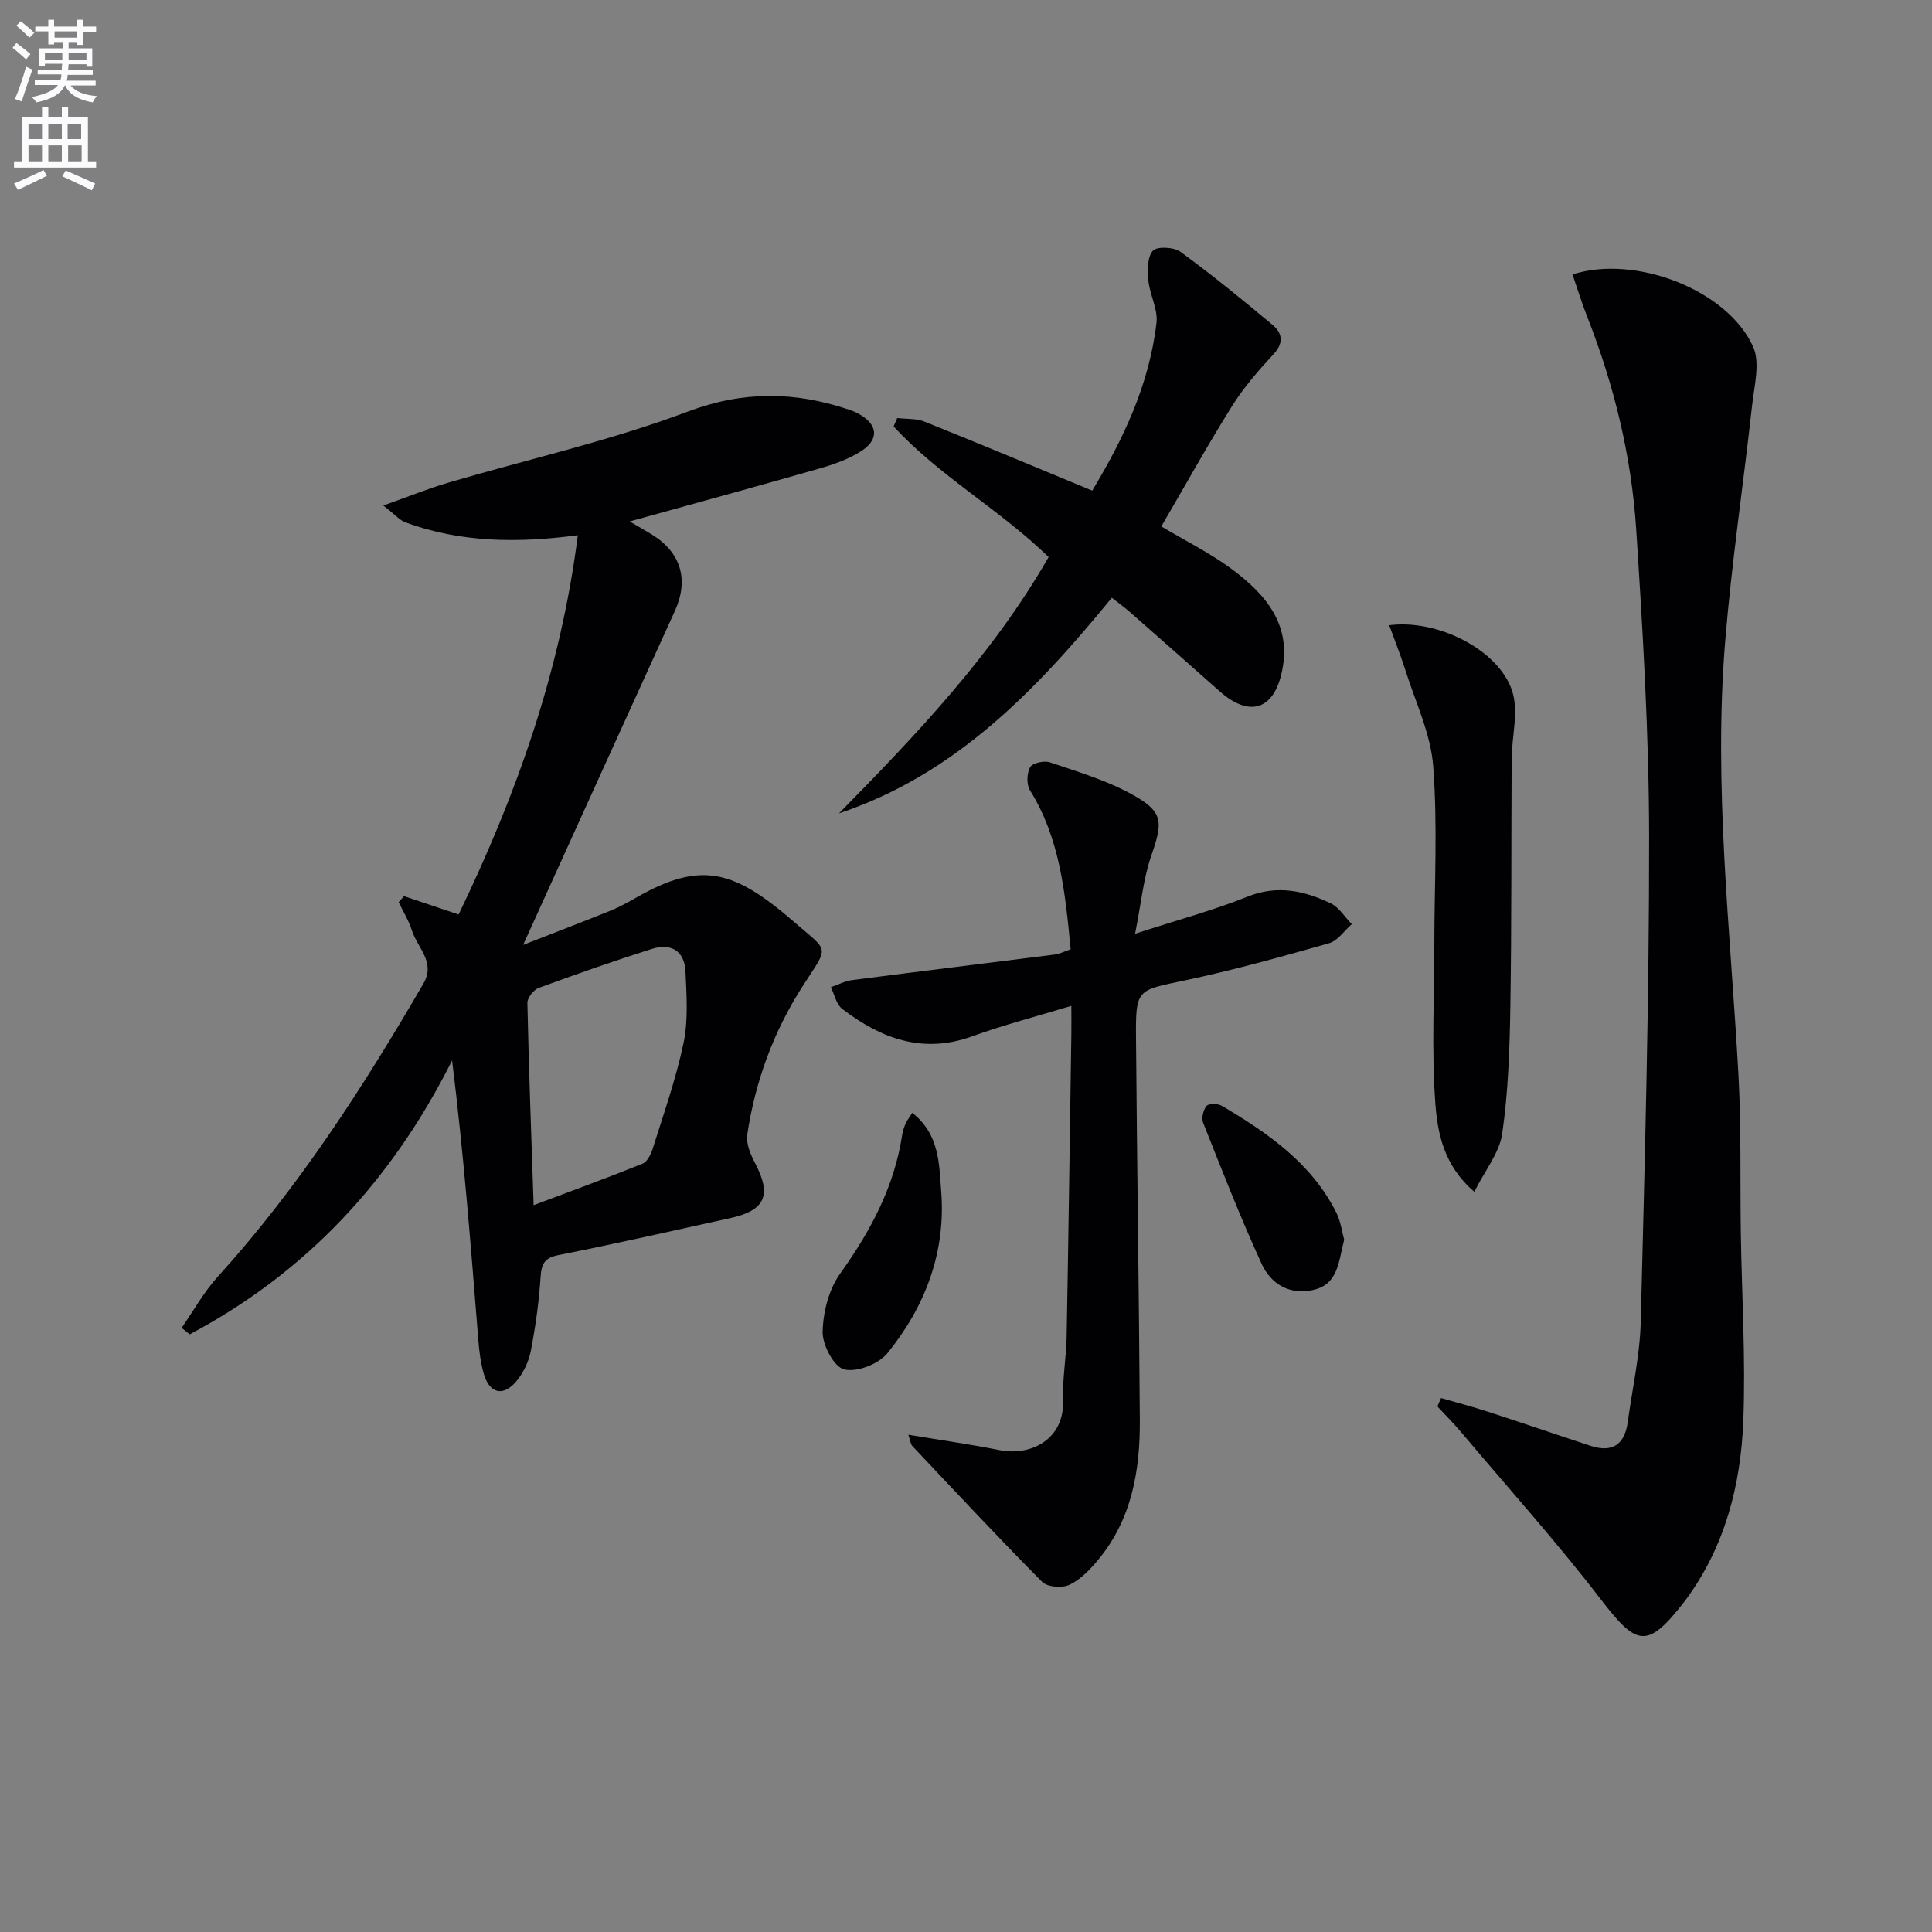
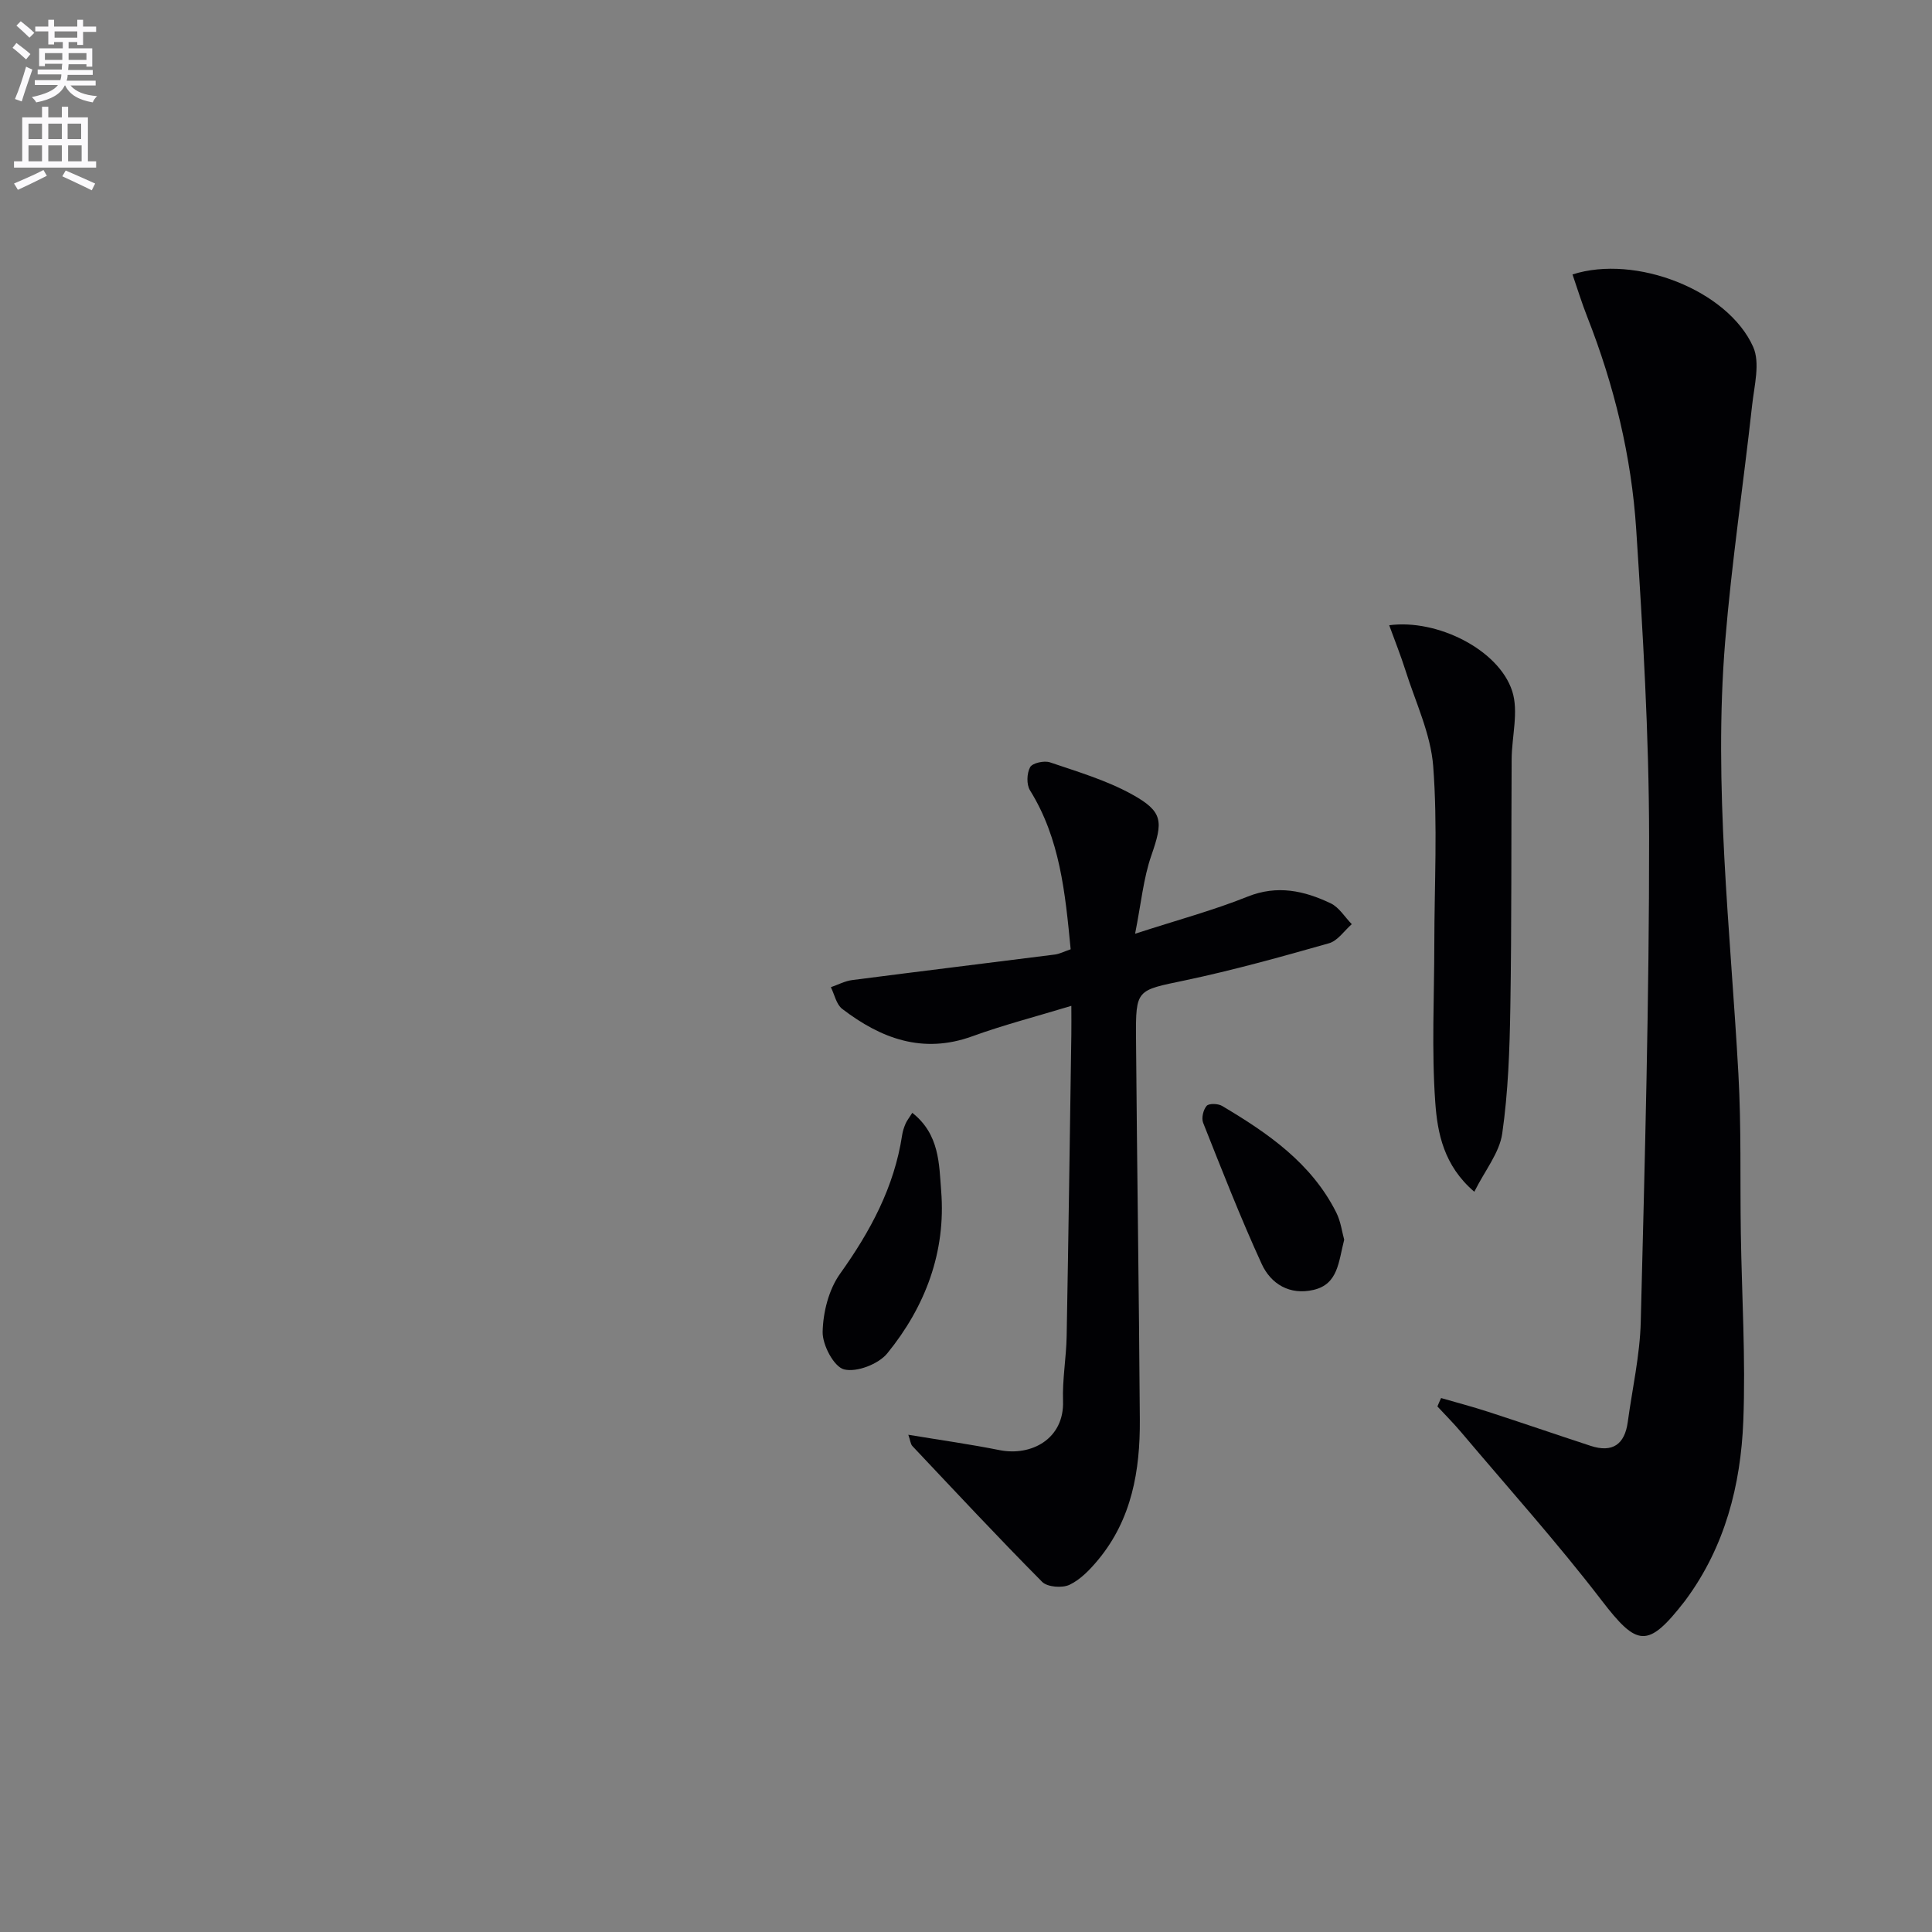
<svg xmlns="http://www.w3.org/2000/svg" enable-background="new 0 0 400 400" viewBox="0 0 400 400">
  <rect x="0" y="0" width="400" height="400" fill="#808080" stroke="none" />
  <path d="m2.6 9.9.8-1c.9.7 1.9 1.4 2.9 2.3l-.9 1.1c-1.1-1-2-1.8-2.8-2.4zm.5 10.6c.9-2.1 1.6-4.3 2.3-6.7.4.2.8.4 1.3.6-.7 2.1-1.5 4.3-2.2 6.6zm.3-15.2.9-.9c1 .8 2 1.6 2.8 2.4l-1 1c-.9-.9-1.8-1.7-2.7-2.5zm12.6-1.2h1.2v1.4h2.7v1.1h-2.7v2.7h-1.2v-.6h-1.8v1.3h4.9v3.8h-1.2v-.5h-3.7c0 .4-.1.9-.1 1.2h5.1v1h-5.2c0 .5-.1.9-.2 1.2h6v1h-5.2c1.1 1.3 2.9 2 5.5 2.2-.4.4-.7.8-.9 1.3-2.9-.5-4.8-1.6-5.7-3.5h-.1c-.8 1.7-2.7 2.9-5.9 3.5-.2-.4-.6-.8-.9-1.1 2.8-.6 4.6-1.4 5.4-2.5h-4.8v-1h5.3c.1-.3.2-.7.2-1.2h-4.9v-1h5c0-.4 0-.8.1-1.2h-3.6v.5h-1.2v-3.7h4.9v-1.3h-1.8v.5h-1.2v-2.7h-2.7v-1h2.7v-1.4h1.2v1.4h4.8zm-6.7 8.3h3.6c0-.4 0-.9 0-1.4h-3.6zm1.9-4.6h4.8v-1.3h-4.7v1.3zm6.7 3.2h-3.7v1.4h3.7z" fill="#fbfafc" />
  <path d="m8.7 22.1h1.3v2.2h2.8v-2.2h1.3v2.2h4.1v9.1h1.7v1.3h-17v-1.3h1.7v-9.1h4.1zm.3 13.1.7 1.2c-1.8.9-3.8 1.9-6 2.9-.2-.4-.5-.8-.8-1.3 2.3-1 4.4-1.9 6.1-2.8zm-3.1-6.4h2.8v-3.2h-2.8zm0 4.6h2.8v-3.3h-2.8zm4.1-4.6h2.8v-3.2h-2.8zm0 4.6h2.8v-3.3h-2.8zm3.6 1.9c2.1.9 4.1 1.8 6.1 2.7l-.7 1.4c-2.2-1.1-4.2-2-6.1-2.9zm3.2-9.7h-2.8v3.2h2.8zm-2.7 7.8h2.8v-3.3h-2.8z" fill="#fbfafc" />
  <g fill="#010104">
-     <path d="m108.31 195.63c6.34-2.47 12.17-4.7 17.95-7.03 1.84-.74 3.61-1.7 5.34-2.69 13.7-7.89 20.5-5.71 33.06 5.18 7.04 6.11 6.97 4.65 1.69 12.82-6.15 9.51-9.97 19.88-11.64 31.01-.28 1.85.68 4.09 1.61 5.87 3.49 6.64 2.15 9.82-5.13 11.41-11.83 2.59-23.64 5.29-35.51 7.64-2.97.59-3.58 1.81-3.76 4.58-.33 5.12-1.05 10.23-2.02 15.27-.42 2.19-1.51 4.49-2.93 6.21-2.76 3.35-5.63 2.66-6.82-1.51-.63-2.22-.93-4.56-1.11-6.87-1.54-19.2-3.01-38.4-5.44-57.97-12.44 24.84-30.21 43.92-54.32 56.71-.56-.45-1.11-.89-1.67-1.34 2.46-3.54 4.58-7.4 7.45-10.56 16.74-18.48 30.15-39.28 42.62-60.75 2.56-4.41-1.27-7.39-2.39-10.95-.65-2.05-1.82-3.93-2.75-5.88.37-.41.74-.83 1.12-1.24 3.64 1.23 7.29 2.45 11.29 3.8 11.98-24.81 21.1-50.39 24.68-78.53-12.4 1.66-24.25 1.54-35.7-2.66-1.15-.42-2.05-1.53-4.57-3.49 5.3-1.88 9.3-3.51 13.42-4.72 16.55-4.87 33.49-8.65 49.58-14.71 11.57-4.35 22.2-4.18 33.37-.43.63.21 1.25.45 1.83.76 4.2 2.21 4.62 5.38.67 7.89-2.6 1.66-5.67 2.72-8.67 3.58-12.87 3.69-25.79 7.21-39.19 10.93 1.64.97 3.14 1.81 4.6 2.71 6.07 3.74 7.68 9.42 4.74 15.86-10.34 22.66-20.61 45.34-31.4 69.1zm2.17 53.89c8.08-3.04 15.36-5.69 22.54-8.59.97-.39 1.75-1.92 2.11-3.08 2.27-7.28 4.85-14.52 6.4-21.96.99-4.75.61-9.85.39-14.77-.19-4.26-3.02-5.91-6.95-4.66-7.88 2.5-15.69 5.23-23.44 8.08-1.05.39-2.36 2.05-2.34 3.09.29 13.62.8 27.23 1.29 41.89z" />
    <path d="m298.36 289.45c3.25.94 6.53 1.8 9.75 2.85 7.09 2.3 14.14 4.73 21.22 7.05 4.53 1.48 7.05-.31 7.68-4.93.94-6.9 2.51-13.8 2.69-20.72.84-33.43 1.76-66.88 1.73-100.31-.02-21.26-1.29-42.54-2.67-63.77-.98-15.13-4.56-29.83-10.13-44-1.14-2.89-2.05-5.87-3.06-8.8 13.06-4.19 32.15 3.25 37.4 14.99 1.49 3.33.23 8.04-.21 12.07-1.8 16.31-4.24 32.57-5.58 48.91-2.46 29.94 1.09 59.75 2.74 89.6.61 10.96.33 21.97.5 32.96.2 12.97 1.02 25.97.51 38.91-.53 13.23-3.79 25.94-11.88 36.92-.1.13-.2.27-.3.4-7.62 9.79-9.79 9.35-17.17-.26-9.19-11.97-19.3-23.23-29.04-34.77-1.57-1.86-3.29-3.58-4.94-5.36.24-.59.5-1.17.76-1.74z" />
    <path d="m221.67 196.54c-1.13-11.71-2.21-22.92-8.42-32.91-.75-1.2-.67-3.54.03-4.8.48-.86 2.9-1.4 4.09-1 5.74 1.95 11.66 3.7 16.93 6.6 6.6 3.63 6.51 5.66 4.07 12.7-1.64 4.72-2.1 9.85-3.36 16.19 8.85-2.87 16.23-4.85 23.28-7.68 6.18-2.48 11.74-1.22 17.21 1.38 1.75.83 2.93 2.85 4.37 4.32-1.56 1.36-2.91 3.44-4.71 3.95-9.89 2.81-19.83 5.58-29.89 7.7-9.94 2.09-10.15 1.74-10.07 12.01.2 26.31.62 52.62.79 78.93.07 10.49-1.65 20.59-8.62 29-1.67 2.01-3.64 4.09-5.93 5.18-1.51.72-4.59.49-5.67-.6-9.13-9.2-17.97-18.69-26.87-28.12-.39-.42-.43-1.17-.84-2.34 6.61 1.1 12.78 1.96 18.87 3.18 6.61 1.32 13.43-2.34 13.16-10.17-.16-4.46.67-8.95.75-13.43.38-20.81.66-41.62.97-62.43.03-1.78 0-3.57 0-5.95-7.28 2.21-14 3.94-20.5 6.3-10.27 3.73-18.92.46-26.94-5.67-1.22-.93-1.59-2.97-2.35-4.49 1.48-.51 2.92-1.29 4.44-1.48 13.99-1.81 27.99-3.51 41.99-5.29.96-.14 1.87-.62 3.22-1.08z" />
-     <path d="m217.11 115.33c-10.29-9.97-22.69-16.8-32.09-27.04.25-.58.5-1.16.74-1.74 1.89.23 3.95.06 5.66.75 11.38 4.56 22.68 9.3 34.71 14.28 6.33-10.48 11.83-21.88 13.31-34.79.32-2.79-1.4-5.76-1.68-8.7-.2-2.09-.24-4.85.93-6.18.83-.94 4.36-.77 5.72.23 6.54 4.77 12.82 9.91 19.04 15.11 1.96 1.63 2.45 3.66.28 6.01-3.11 3.38-6.2 6.9-8.63 10.78-5.1 8.15-9.77 16.57-14.66 24.95 5.04 3.01 10.1 5.51 14.57 8.82 7.21 5.35 12.72 11.84 10.25 21.89-1.82 7.4-6.78 8.72-12.75 3.42-6.22-5.52-12.45-11.02-18.7-16.51-.99-.87-2.08-1.64-3.62-2.85-15.55 18.99-32.26 36.54-56.49 44.64 16.03-16.32 31.79-32.83 43.41-53.07z" />
    <path d="m287.62 129.45c9.94-1.33 22.67 5.05 25.46 13.62 1.38 4.24-.08 9.38-.11 14.11-.1 17.11.01 34.22-.27 51.32-.14 8.75-.44 17.56-1.68 26.19-.57 3.98-3.57 7.62-5.78 12.05-6.33-5.41-7.63-12.16-8.08-18.47-.78-10.88-.21-21.85-.2-32.79.01-12.28.7-24.62-.23-36.83-.51-6.74-3.68-13.3-5.76-19.91-.98-3.08-2.19-6.11-3.35-9.29z" />
    <path d="m188.88 230.4c5.68 4.47 5.54 10.68 5.98 16.17 1.01 12.62-3.28 23.95-11.16 33.63-1.82 2.23-6.33 3.97-8.94 3.32-2.1-.53-4.49-5.05-4.44-7.75.08-4.07 1.26-8.76 3.59-12.03 6.28-8.79 11.24-17.96 12.87-28.74.12-.81.39-1.61.71-2.36.25-.59.67-1.1 1.39-2.24z" />
    <path d="m278.3 256.67c-1.18 4.56-1.23 9.21-6.36 10.39-4.9 1.14-8.81-1.21-10.72-5.37-4.39-9.58-8.23-19.42-12.12-29.22-.39-.97.02-2.71.72-3.51.48-.55 2.36-.49 3.2.01 9.48 5.63 18.5 11.83 23.64 22.07.94 1.87 1.2 4.07 1.64 5.63z" />
  </g>
</svg>